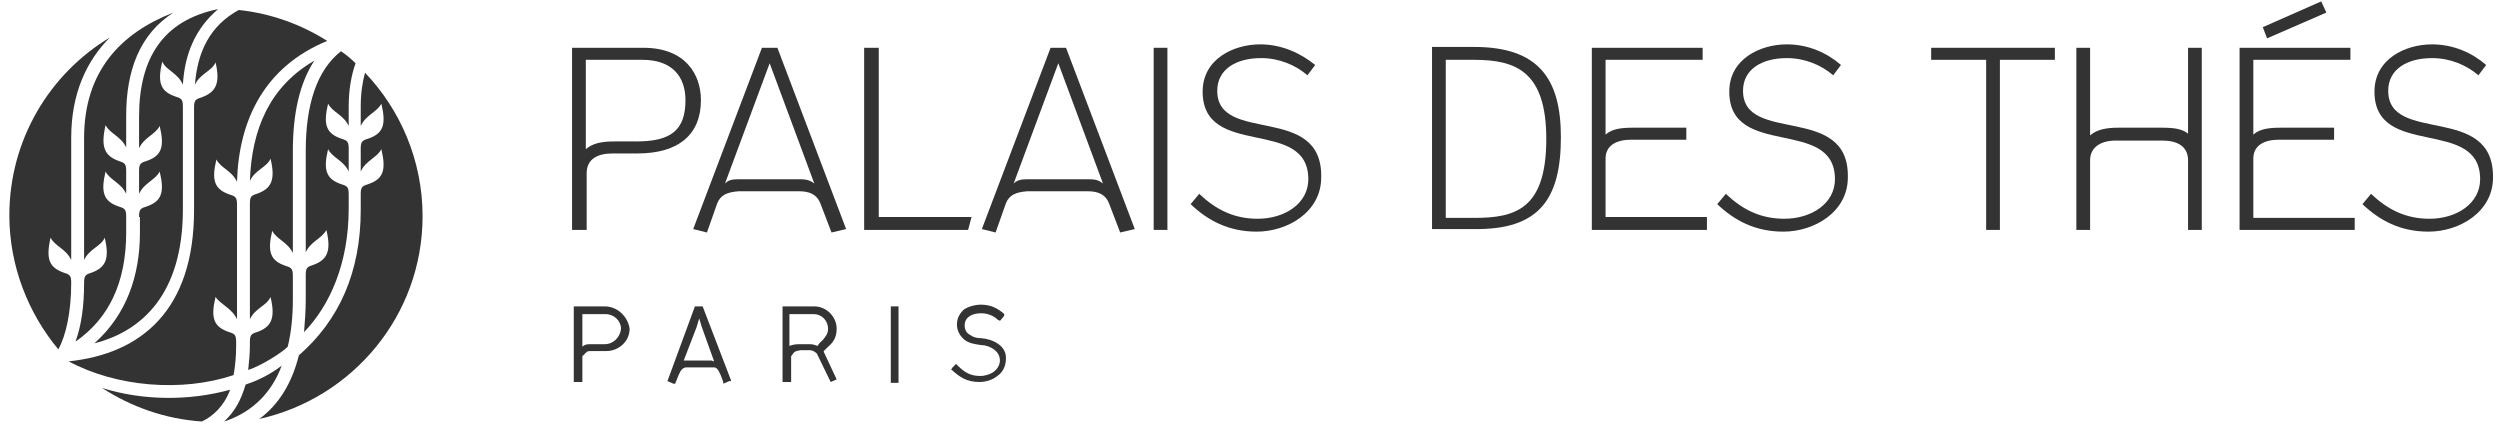
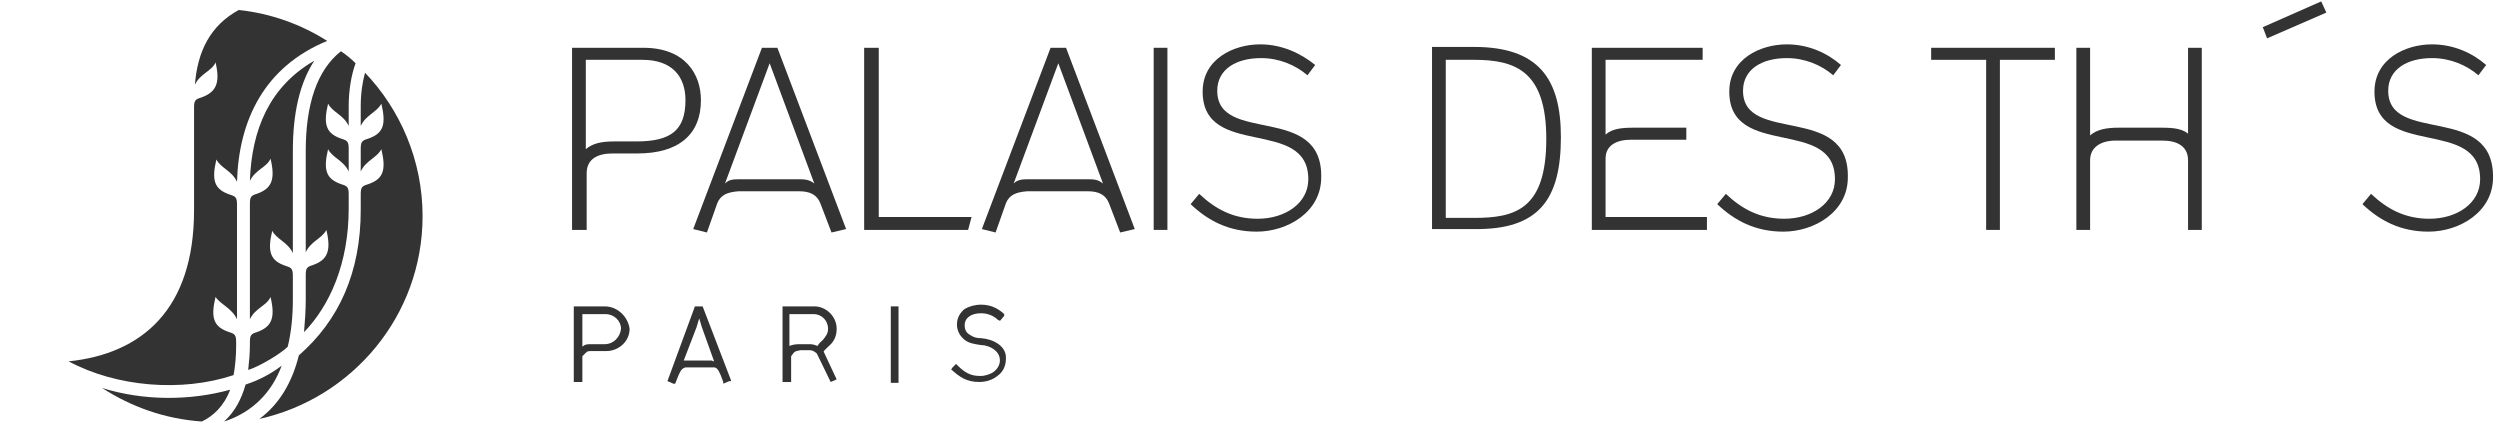
<svg xmlns="http://www.w3.org/2000/svg" width="291" height="51" viewBox="0 0 291 51" fill="none">
  <g clip-path="url(#clip0_4_160)">
    <path d="M26.788 45.363C22.088 46.663 16.689 46.663 11.889 45.163C15.289 47.363 19.189 48.763 23.488 49.063C24.788 48.463 26.088 47.263 26.788 45.363Z" fill="#333333" />
-     <path d="M8.288 32.962C8.288 32.163 8.188 31.963 7.488 31.763C5.788 31.163 5.288 30.262 5.888 27.663C6.388 28.663 7.688 28.963 8.288 30.263V16.062C8.288 10.863 10.088 7.063 12.789 4.363C5.788 8.563 1.088 16.262 1.088 25.062C1.088 30.962 3.288 36.462 6.788 40.663C7.688 39.062 8.288 36.263 8.288 32.962Z" fill="#333333" />
    <path d="M28.588 44.763C28.088 46.462 27.389 47.862 26.088 49.062C29.488 47.962 31.689 45.562 32.788 42.562C31.488 43.562 30.088 44.263 28.588 44.763Z" fill="#333333" />
-     <path d="M14.688 25.263C14.688 24.463 14.588 24.263 13.889 24.063C12.088 23.463 11.688 22.463 12.289 19.963C12.789 20.963 14.088 21.263 14.688 22.563V19.963C14.688 19.163 14.588 18.963 13.889 18.763C12.188 18.163 11.688 17.163 12.289 14.563C12.789 15.563 14.088 15.863 14.688 17.163V13.463C14.688 8.163 16.288 3.963 20.189 1.463C13.989 3.863 9.788 8.363 9.788 16.063V30.263C10.389 28.963 11.789 28.663 12.188 27.663C12.789 30.163 12.289 31.163 10.588 31.763C9.888 31.963 9.788 32.163 9.788 32.963C9.788 35.563 9.488 37.863 8.788 39.763C12.688 37.063 14.688 32.863 14.688 27.063V25.263Z" fill="#333333" />
-     <path d="M16.188 25.262C16.188 24.462 16.288 24.262 16.988 24.062C18.788 23.462 19.188 22.462 18.588 19.962C18.088 20.962 16.788 21.262 16.188 22.562V19.962C16.188 19.163 16.288 18.962 16.988 18.762C18.788 18.163 19.188 17.163 18.588 14.662C18.088 15.662 16.788 15.963 16.188 17.262V13.562C16.188 6.763 18.988 2.362 25.388 1.062C22.688 3.362 21.488 6.362 21.288 9.863C20.688 8.463 19.288 8.162 18.888 7.162C18.288 9.662 18.688 10.662 20.488 11.262C21.188 11.463 21.288 11.662 21.288 12.463V24.363C21.288 34.263 16.488 38.562 10.988 39.962C14.688 36.663 16.288 32.163 16.288 27.062V25.262H16.188Z" fill="#333333" />
    <path d="M27.588 37.163V23.863C27.588 23.063 27.488 22.863 26.788 22.663C24.988 22.063 24.588 21.063 25.188 18.563C25.688 19.563 26.988 19.863 27.588 21.163C27.788 13.963 30.788 7.763 38.088 4.763C35.088 2.863 31.588 1.563 27.788 1.163C24.488 2.963 22.988 5.963 22.688 9.863C23.288 8.563 24.688 8.263 25.088 7.263C25.688 9.763 25.088 10.763 23.388 11.363C22.688 11.563 22.588 11.763 22.588 12.563V24.463C22.588 35.963 16.588 41.163 7.988 42.063C13.588 45.063 21.188 45.663 27.188 43.663C27.389 42.563 27.488 41.463 27.488 40.163V39.863C27.488 39.063 27.389 38.863 26.688 38.663C24.889 38.063 24.488 37.063 25.088 34.563C25.688 35.463 26.988 35.863 27.588 37.163Z" fill="#333333" />
    <path d="M34.089 32.163C34.089 31.363 33.989 31.163 33.288 30.962C31.488 30.363 31.088 29.363 31.689 26.863C32.188 27.863 33.489 28.163 34.089 29.462V17.562C34.089 13.162 34.889 9.662 36.589 7.062C31.389 10.062 29.288 15.062 29.088 21.062C29.689 19.762 31.088 19.462 31.488 18.462C32.089 20.962 31.588 21.962 29.889 22.562C29.189 22.762 29.088 22.962 29.088 23.762V37.163C29.689 35.862 31.088 35.562 31.488 34.562C32.089 37.062 31.588 38.062 29.889 38.663C29.189 38.862 29.088 39.062 29.088 39.862V40.163C29.088 41.163 28.988 42.163 28.889 43.062C30.189 42.663 32.688 41.163 33.489 40.362C33.889 38.763 34.089 36.862 34.089 34.862V32.163Z" fill="#333333" />
    <path d="M40.589 22.663C40.589 21.863 40.489 21.663 39.788 21.463C37.989 20.863 37.589 19.863 38.188 17.363C38.688 18.363 39.989 18.663 40.589 19.963V17.363C40.589 16.563 40.489 16.363 39.788 16.163C37.989 15.563 37.589 14.563 38.188 12.063C38.688 13.063 39.989 13.363 40.589 14.663V12.363C40.589 10.463 40.889 8.763 41.389 7.363C40.889 6.863 40.288 6.363 39.688 5.963C36.889 8.163 35.589 12.163 35.589 17.563V29.363C36.188 28.063 37.489 27.763 37.989 26.763C38.589 29.263 38.089 30.263 36.389 30.863C35.688 31.063 35.589 31.263 35.589 32.063V34.863C35.589 36.163 35.489 37.463 35.389 38.663C38.389 35.563 40.589 30.663 40.589 24.263V22.663Z" fill="#333333" />
    <path d="M41.989 22.663C41.989 21.863 42.089 21.663 42.788 21.463C44.589 20.863 44.989 19.863 44.389 17.363C43.889 18.363 42.589 18.663 41.989 19.963V17.363C41.989 16.563 42.089 16.363 42.788 16.163C44.589 15.563 44.989 14.563 44.389 12.063C43.889 13.063 42.589 13.363 41.989 14.663V12.363C41.989 10.863 42.188 9.563 42.489 8.463C46.589 12.763 49.188 18.663 49.188 25.163C49.188 36.763 40.989 46.363 30.189 48.763C32.489 47.063 33.989 44.563 34.788 41.363C39.489 37.263 41.989 31.663 41.989 24.463V22.663Z" fill="#333333" />
    <path d="M74.088 16.462H71.488C70.088 16.462 68.989 16.663 68.189 17.363V6.963H74.788C78.189 6.963 79.788 8.863 79.788 11.662C79.788 15.162 78.088 16.462 74.088 16.462ZM74.888 5.562H66.588V26.762H68.288V20.163C68.288 18.562 69.489 17.863 71.288 17.863H74.189C78.989 17.863 81.588 15.662 81.588 11.662C81.588 8.662 79.788 5.562 74.888 5.562Z" fill="#333333" />
    <path d="M102.288 5.562H100.588V26.762H112.688L113.088 25.262H102.288V5.562Z" fill="#333333" />
    <path d="M135.888 5.562H134.288V26.762H135.888V5.562Z" fill="#333333" />
    <path d="M93.088 20.863H85.988C85.188 20.863 84.788 20.962 84.388 21.363L89.588 7.362L94.788 21.363C94.288 20.962 93.788 20.863 93.088 20.863ZM88.689 5.562L80.689 26.663L82.288 27.062L83.488 23.663C83.888 22.663 84.688 22.363 85.988 22.262H92.988C94.288 22.262 95.088 22.663 95.488 23.663L96.788 27.062L98.488 26.663L90.488 5.562H88.689Z" fill="#333333" />
    <path d="M126.688 20.863H119.588C118.888 20.863 118.388 20.962 117.988 21.363L123.188 7.362L128.388 21.363C127.888 20.962 127.488 20.863 126.688 20.863ZM122.288 5.562L114.288 26.663L115.888 27.062L117.088 23.663C117.488 22.663 118.288 22.363 119.588 22.262H126.588C127.888 22.262 128.688 22.663 129.088 23.663L130.388 27.062L132.088 26.663L124.088 5.562H122.288Z" fill="#333333" />
    <path d="M141.688 10.563C141.688 8.063 143.888 6.763 146.788 6.763C148.888 6.763 150.788 7.563 152.188 8.763L153.088 7.563C151.488 6.263 149.288 5.163 146.688 5.163C143.588 5.163 139.988 6.863 139.988 10.663C139.988 18.563 152.288 13.563 152.288 20.863C152.288 23.663 149.588 25.463 146.388 25.463C143.588 25.463 141.488 24.363 139.588 22.563L138.588 23.763C140.588 25.663 142.988 26.963 146.288 26.963C149.888 26.963 153.788 24.663 153.788 20.663C153.988 11.963 141.688 16.863 141.688 10.563Z" fill="#333333" />
    <path d="M168.288 6.963H171.588C176.388 6.963 179.988 8.263 179.988 16.163C179.988 24.363 176.388 25.363 171.588 25.363H168.288V6.963ZM181.688 15.963C181.688 9.163 179.088 5.463 171.588 5.463H166.688V26.663H171.588C179.088 26.763 181.688 23.263 181.688 15.963Z" fill="#333333" />
    <path d="M198.588 25.262H186.888V18.462C186.888 16.962 188.088 16.262 189.888 16.262H196.288V14.863H190.188C188.788 14.863 187.688 14.963 186.888 15.662V6.963H198.188V5.562H185.288V26.762H198.688V25.262H198.588Z" fill="#333333" />
    <path d="M202.888 10.563C202.888 8.063 205.088 6.763 207.988 6.763C210.088 6.763 211.988 7.563 213.388 8.763L214.288 7.563C212.688 6.163 210.488 5.163 207.988 5.163C204.888 5.163 201.288 6.863 201.288 10.663C201.288 18.563 213.588 13.563 213.588 20.863C213.588 23.663 210.888 25.463 207.688 25.463C204.888 25.463 202.788 24.363 200.888 22.563L199.888 23.763C201.888 25.663 204.288 26.963 207.588 26.963C211.188 26.963 215.088 24.663 215.088 20.663C215.288 11.963 202.888 16.863 202.888 10.563Z" fill="#333333" />
    <path d="M254.888 15.762C254.188 14.963 252.988 14.863 251.588 14.863H246.588C245.188 14.863 244.088 15.062 243.288 15.762V5.562H241.688V26.762H243.288V18.663C243.288 17.163 244.488 16.363 246.288 16.363H251.688C253.488 16.363 254.688 17.062 254.688 18.663V26.762H256.288V5.562H254.688V15.762H254.888Z" fill="#333333" />
    <path d="M224.788 6.963H231.188V26.762H232.788V6.963H239.188V5.562H224.788V6.963Z" fill="#333333" />
-     <path d="M262.288 18.462C262.288 16.962 263.488 16.262 265.288 16.262H271.688V14.863H265.588C264.188 14.863 263.088 14.963 262.288 15.662V6.963H273.588V5.562H260.688V26.762H274.088V25.363H262.288V18.462Z" fill="#333333" />
    <path d="M277.988 10.563C277.988 8.063 280.188 6.763 283.088 6.763C285.188 6.763 287.088 7.563 288.488 8.763L289.388 7.563C287.788 6.163 285.588 5.163 283.088 5.163C279.988 5.163 276.388 6.863 276.388 10.663C276.388 18.563 288.688 13.563 288.688 20.863C288.688 23.663 285.988 25.463 282.788 25.463C279.988 25.463 277.888 24.363 275.988 22.563L274.988 23.763C276.988 25.663 279.388 26.963 282.688 26.963C286.288 26.963 290.188 24.663 290.188 20.663C290.288 11.963 277.988 16.863 277.988 10.563Z" fill="#333333" />
    <path d="M270.188 0.163L263.388 3.163L263.888 4.463L270.788 1.463L270.188 0.163Z" fill="#333333" />
    <path d="M70.388 40.063H68.788C68.388 40.063 68.088 40.063 67.788 40.363V36.563H70.488C71.488 36.563 72.288 37.363 72.288 38.263C72.189 39.263 71.388 40.063 70.388 40.063ZM70.388 35.663H66.788V44.463H67.588H67.689H67.788V41.463L68.088 41.163C68.388 40.863 68.388 40.863 68.988 40.863H70.588C71.989 40.863 73.288 39.763 73.288 38.263C73.088 36.863 71.888 35.663 70.388 35.663Z" fill="#333333" />
    <path d="M79.588 41.963L81.088 38.063L81.388 37.063L81.689 38.063L83.088 41.963V42.063C82.989 42.063 82.888 41.963 82.788 41.963H79.689C79.788 41.963 79.689 41.963 79.588 41.963ZM81.788 35.663H81.088H80.988H80.888L77.689 44.363L78.388 44.663H78.488H78.588L78.988 43.663C79.288 42.963 79.489 42.863 79.788 42.763H83.088C83.388 42.763 83.588 42.963 83.888 43.663L84.189 44.463V44.563V44.663L84.888 44.363H84.988H85.088V44.263L81.788 35.663Z" fill="#333333" />
    <path d="M95.189 40.263C94.888 40.163 94.588 40.063 94.288 40.063H92.988C92.488 40.063 92.189 40.163 91.888 40.263V36.563H94.689C95.689 36.563 96.388 37.363 96.388 38.263C96.388 38.863 96.088 39.163 95.788 39.563C95.588 39.763 95.288 39.963 95.189 40.263ZM95.888 40.963V40.863C95.888 40.863 95.989 40.763 96.088 40.663C96.189 40.563 96.288 40.463 96.388 40.363C96.989 39.863 97.388 39.263 97.388 38.263C97.388 36.863 96.189 35.663 94.788 35.663H91.088V44.463H91.888H91.988H92.088V41.463L92.388 41.063C92.588 40.863 92.689 40.863 93.189 40.763H94.288C94.588 40.763 94.888 40.963 95.088 41.163L96.689 44.463L97.388 44.163H97.488H97.588H97.388L95.888 40.963Z" fill="#333333" />
    <path d="M103.788 35.663H103.688V35.763V44.563H104.488H104.588V44.363V35.663H103.888H103.788Z" fill="#333333" />
    <path d="M114.188 39.363C113.688 39.363 113.288 39.263 112.888 38.963C112.488 38.763 112.288 38.363 112.288 37.863C112.288 36.963 113.088 36.463 114.188 36.463C114.988 36.463 115.688 36.763 116.188 37.263H116.288L116.388 37.363L116.888 36.763V36.663V36.563L116.788 36.463C116.088 35.863 115.288 35.463 114.188 35.463C113.488 35.463 112.788 35.663 112.288 35.963C111.788 36.363 111.388 36.963 111.388 37.763C111.388 38.563 111.788 39.163 112.288 39.563C112.788 39.963 113.488 40.063 114.188 40.163C114.688 40.163 115.288 40.363 115.688 40.663C116.088 40.963 116.388 41.363 116.388 41.963C116.388 42.463 116.088 42.963 115.688 43.263C115.288 43.563 114.688 43.763 114.088 43.763C112.988 43.763 112.288 43.363 111.488 42.563L111.388 42.463L111.288 42.363L110.788 42.863V42.963H110.688L110.788 43.063C111.688 43.863 112.488 44.463 113.988 44.463C114.688 44.463 115.488 44.263 116.088 43.763C116.688 43.363 117.088 42.663 117.088 41.763C117.188 40.263 115.588 39.463 114.188 39.363Z" fill="#333333" />
  </g>
  <defs>
    <clipPath id="clip0_4_160">
      <rect width="290" height="50" fill="white" transform="translate(0.288 0.163)" />
    </clipPath>
  </defs>
</svg>